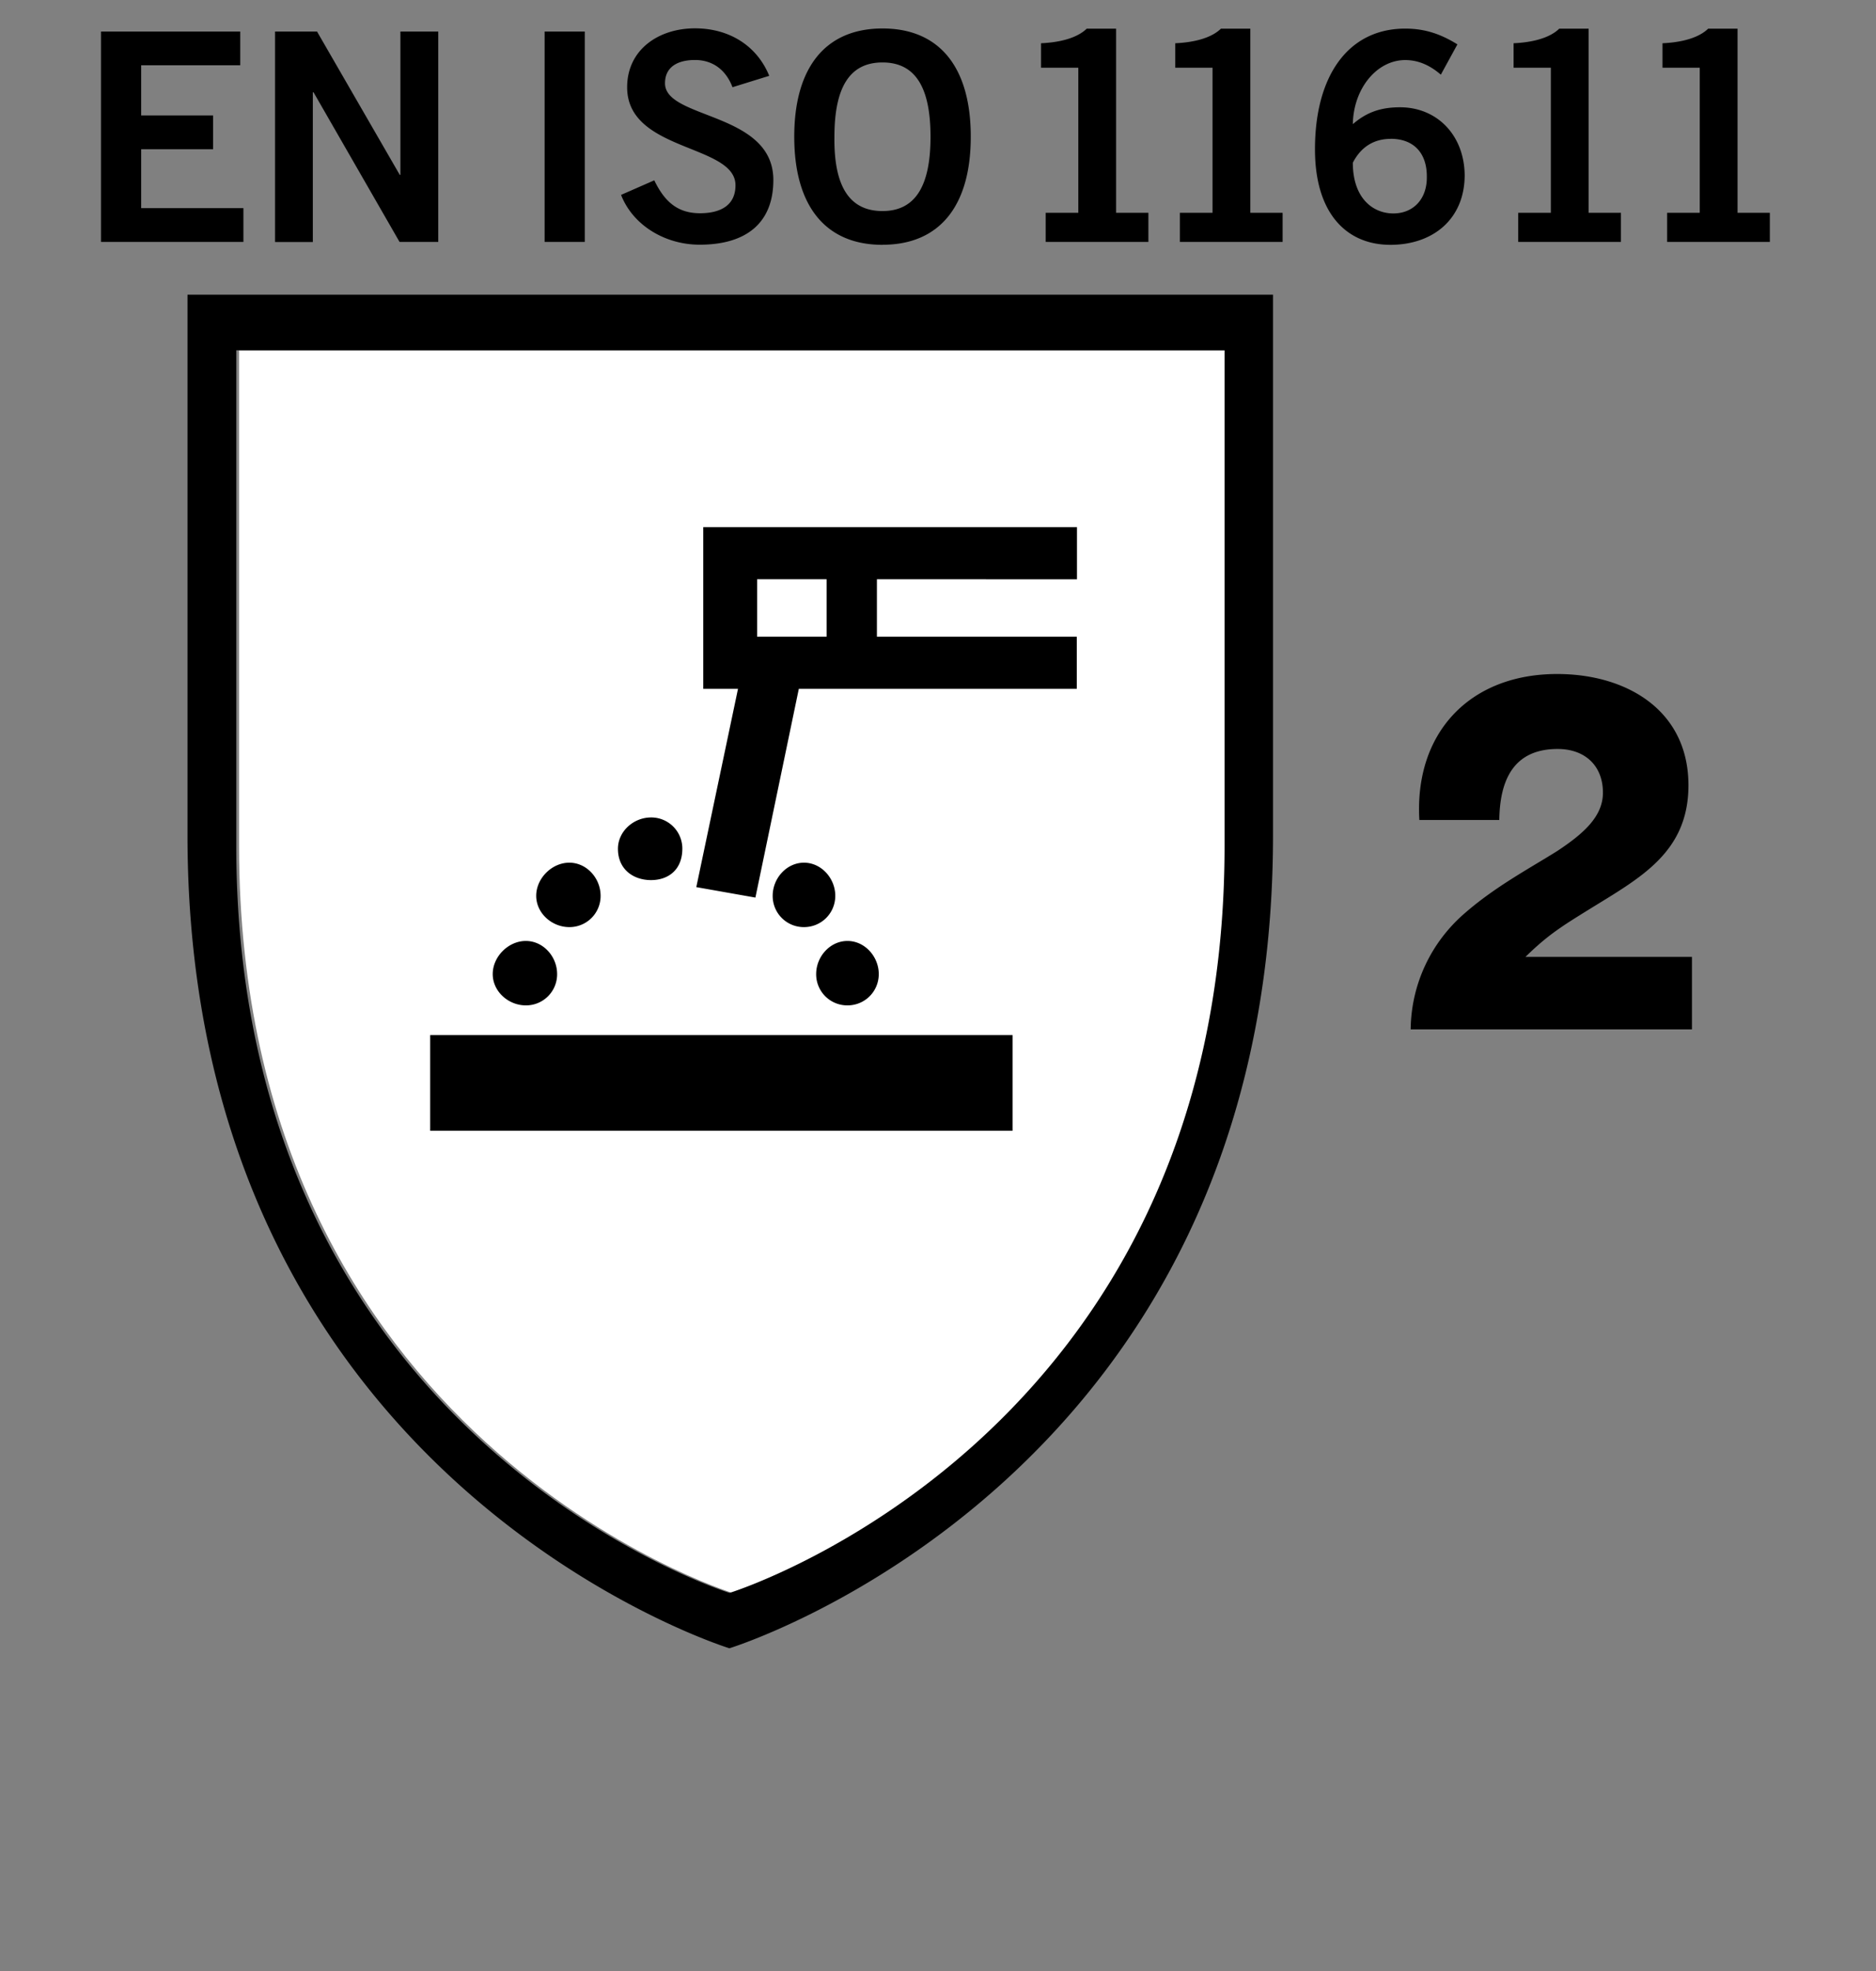
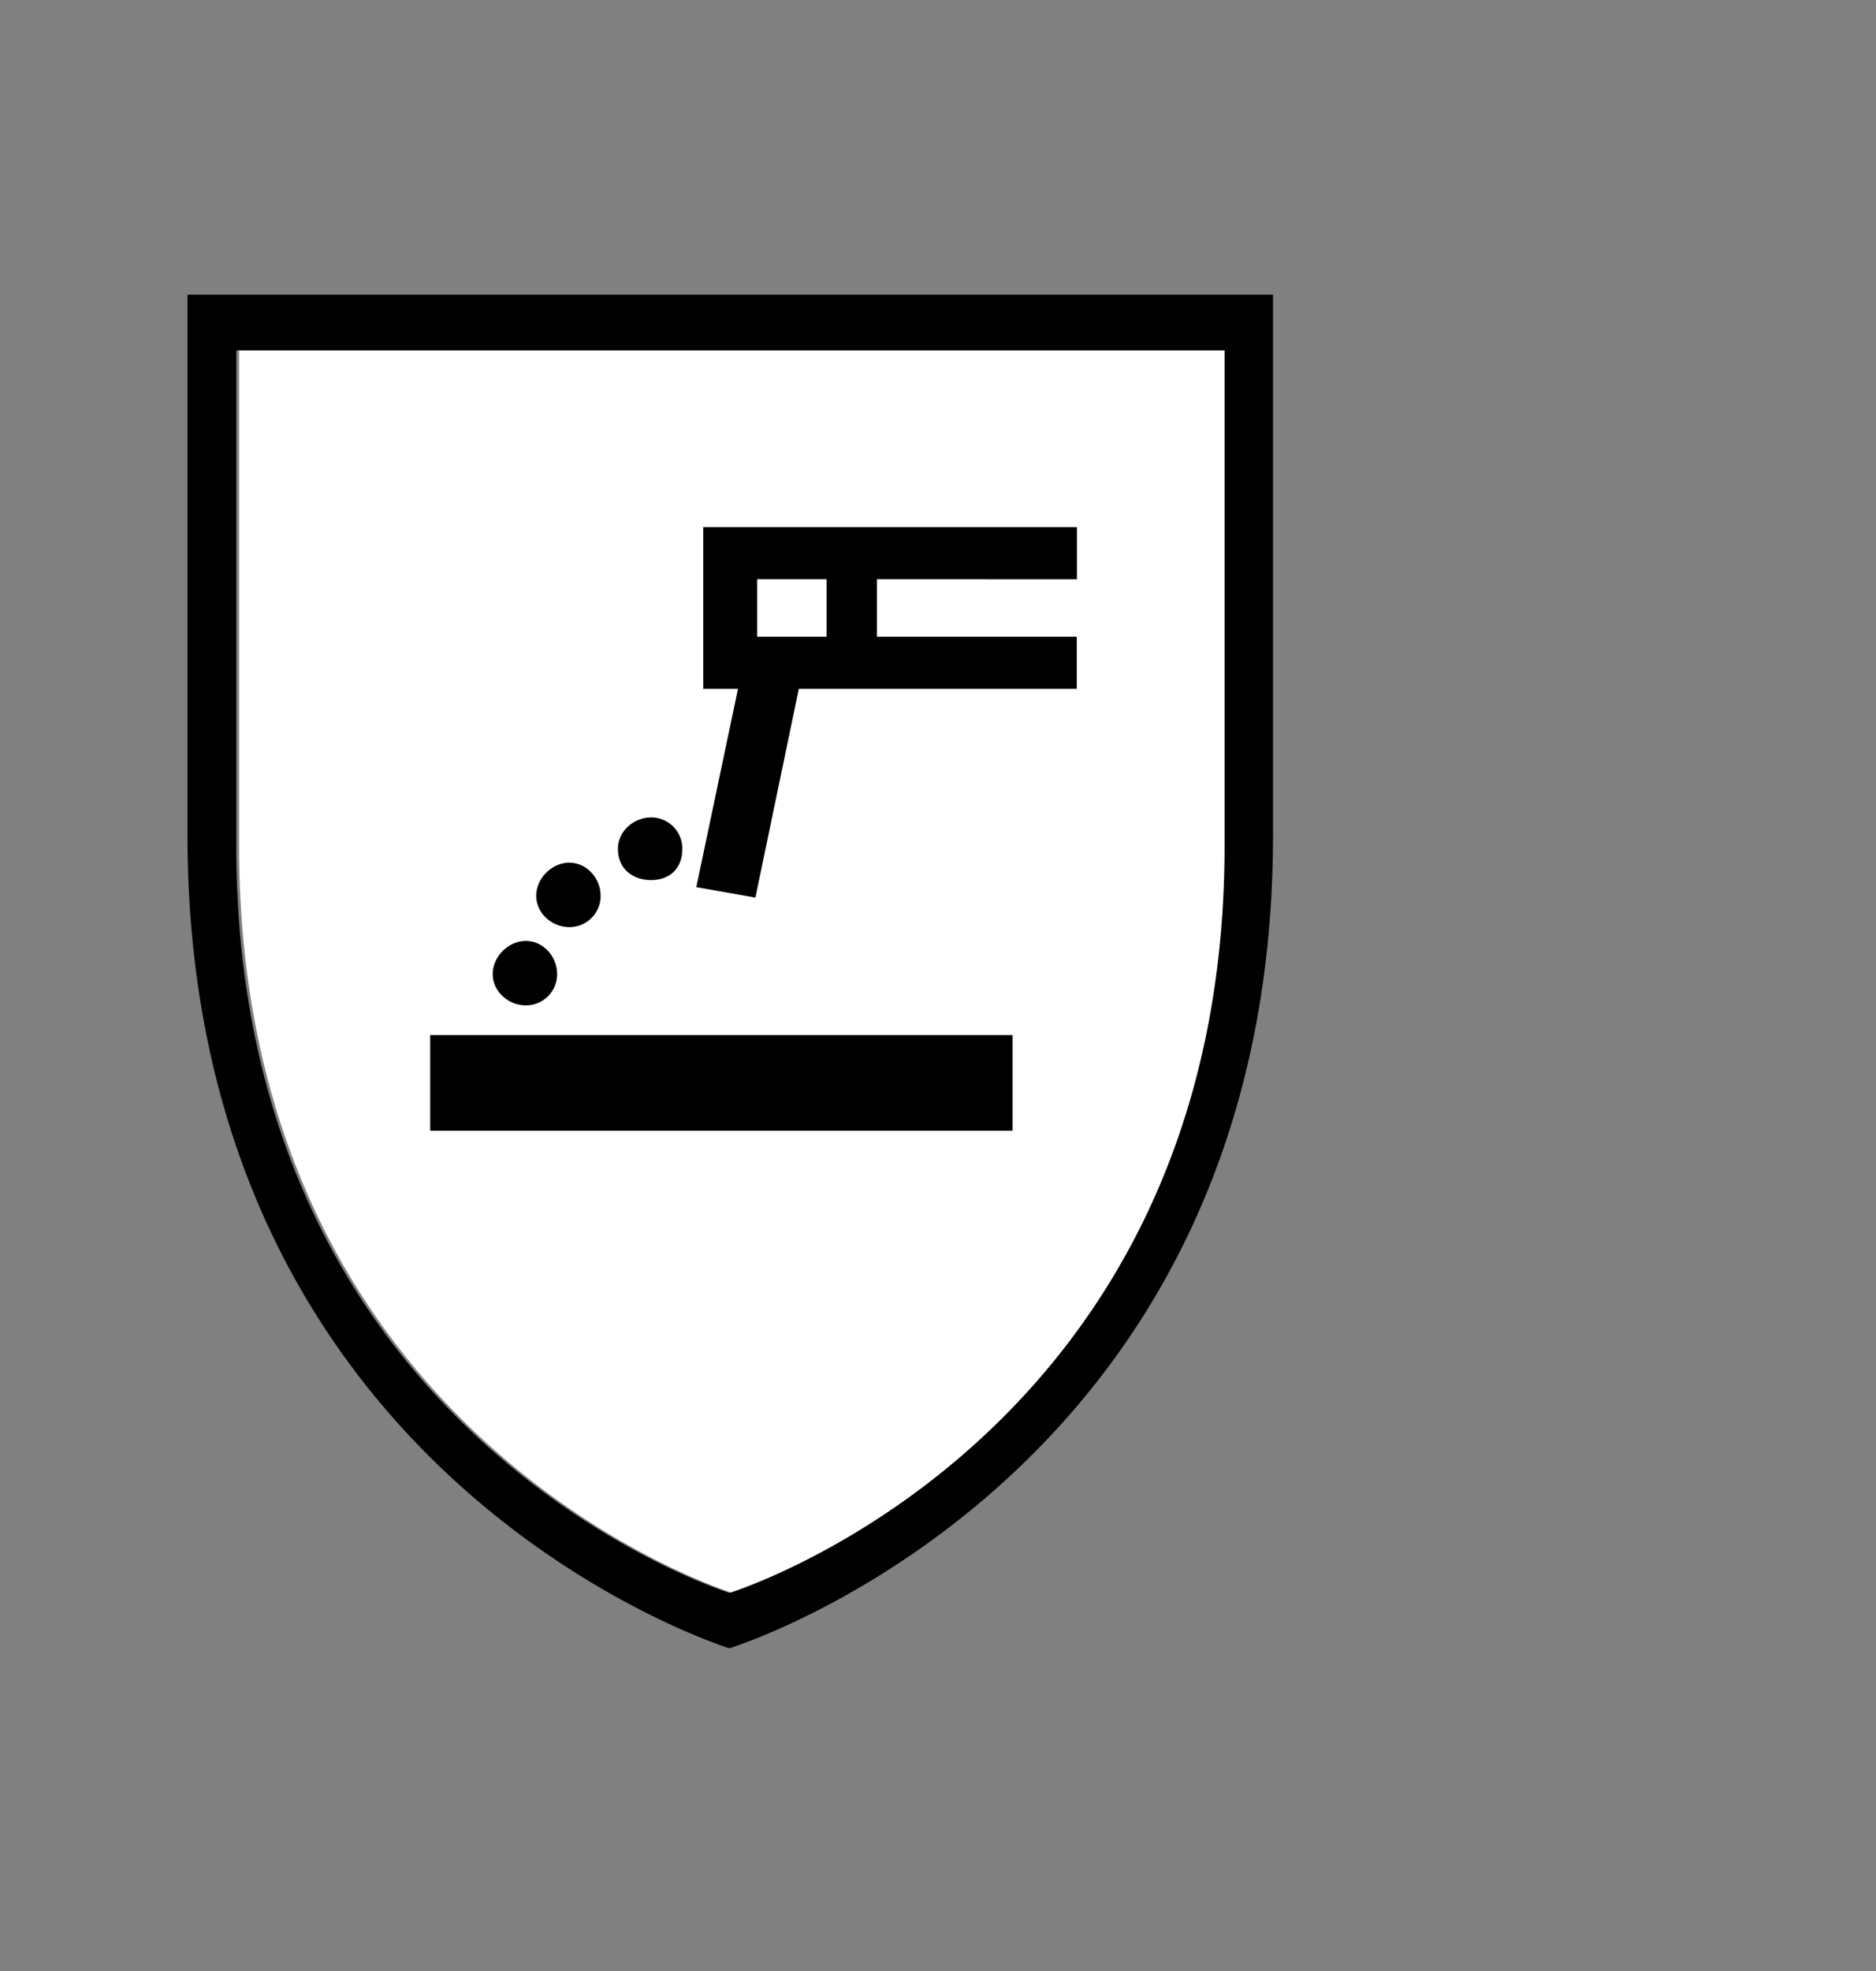
<svg xmlns="http://www.w3.org/2000/svg" viewBox="0 0 283.46 297.64">
  <rect x="0" y="0" width="283.46" height="297.64" fill="#808080" stroke="none" />
  <path d="M185.44 52.9H36.12v74.8c0 89.75 74.53 112.84 74.53 112.84s74.8-23.1 74.8-112.84V52.9z" fill="#fff" />
  <path d="M28.35 44.5h164v81.6c0 97.62-82.14 122.8-82.14 122.8s-81.88-25.2-81.88-122.8V44.5zM185 52.9H35.7v74.8c0 89.75 74.53 112.84 74.53 112.84s74.8-23.1 74.8-112.84V52.9zM65 156.3h88v14.45H65zm14.45-4.48c-2.63 0-5-2.1-5-4.73s2.36-5 5-5 4.73 2.36 4.73 5a4.7 4.7 0 0 1-4.73 4.73zM86.02 140c-2.63 0-5-2.1-5-4.73s2.36-5 5-5 4.73 2.36 4.73 5a4.7 4.7 0 0 1-4.73 4.73zm12.35-7.1c-2.63 0-5-1.58-5-4.73 0-2.63 2.36-4.73 5-4.73a4.7 4.7 0 0 1 4.73 4.73c-.01 3.16-2.1 4.73-4.73 4.73zm34.13-45.43v8.67h30.2v7.88h-42l-6.56 31.52-8.93-1.58 6.3-29.94h-5.25V79.6h56.47v7.88z" />
  <path d="M114.4 87.47h10.5v8.67h-10.5z" fill="#fff" />
-   <path d="M121.48 140c2.63 0 4.73-2.1 4.73-4.73s-2.1-5-4.73-5-4.73 2.36-4.73 5a4.7 4.7 0 0 0 4.73 4.73zm6.57 11.82c2.63 0 4.73-2.1 4.73-4.73s-2.1-5-4.73-5-4.73 2.36-4.73 5a4.7 4.7 0 0 0 4.73 4.73zm85.1 3.6c.08-6.76 3.04-13.15 8.3-17.63 4.56-3.95 9.73-6.7 13.83-9.27 4.03-2.66 6.92-5.24 6.92-8.82 0-4.1-2.74-6.6-6.84-6.6-6.84 0-8.74 4.94-8.82 10.72h-12.08c-.76-13.15 7.6-22.04 20.82-22.04 10.5 0 19.84 5.47 19.84 16.8 0 10.18-7.3 13.98-15.05 18.77-4.03 2.5-6.16 3.8-9.58 7.15h25.16v10.94h-42.5zM15.26 36.53V4.76H36.3v5.1H21.33v7.57H32.2v5.1H21.33v8.9h15.45v5.1H15.26zm26.3 0V4.76h6.34L60.4 26.4h.1V4.76h5.72v31.77h-5.85l-13-22.6h-.1v22.62h-5.72zm40.73 0V4.76h6.07v31.77H82.3zm28.4-23.33c-.92-2.46-2.82-4.14-5.68-4.14-2.64 0-4.53 1.06-4.53 3.52 0 5.46 16.37 4.3 16.37 14.6 0 6.5-4.1 9.77-11.13 9.77-5.2 0-10.08-2.9-11.88-7.52l5.02-2.2c1.45 3 3.34 4.97 6.9 4.97 3.04 0 5.37-1.14 5.37-4.22 0-6.25-16.37-5.02-16.37-14.8 0-5.68 4.75-8.9 10.25-8.9 5.1 0 9.33 2.55 11.22 7.17l-5.55 1.72zm22.65 23.77c-8.67 0-13.33-5.94-13.33-16.33S124.68 4.3 133.35 4.3s13.33 5.94 13.33 16.33c.01 10.4-4.66 16.33-13.33 16.33zm0-27.54c-4.97 0-7.26 3.78-7.26 11.22-.1 7.44 2.24 11.22 7.26 11.22 4.97 0 7.26-3.78 7.26-11.22s-2.28-11.22-7.26-11.22zM158 36.53v-4.4h4.93v-21.9h-5.63v-3.7c2.9-.13 5.46-.8 6.9-2.2h4.44v27.8h4.88v4.4H158zm20.28 0v-4.4h4.93v-21.9h-5.63v-3.7c2.9-.13 5.46-.8 6.9-2.2h4.44v27.8h4.88v4.4h-15.53zm39.42-25.26c-1.32-1.14-3.08-2.2-5.37-2.2-4.3 0-7.83 4.3-7.92 9.68 2.07-1.8 4.22-2.55 7.13-2.55 5.6 0 9.73 4.22 9.77 10.3-.04 6.64-4.84 10.47-11.22 10.47-6.64 0-11.4-4.75-11.4-14.43 0-11.1 5.02-18.22 13.64-18.22 3.08 0 5.46.88 7.88 2.38l-2.5 4.57zm-7.57 9.7c-2.55 0-4.5 1.23-5.72 3.6 0 5.37 3.04 7.66 6.12 7.66 3.04 0 5.1-2.2 5.06-5.5.04-3.53-1.9-5.77-5.46-5.77zm19.27 15.56v-4.4h4.93v-21.9h-5.63v-3.7c2.9-.13 5.46-.8 6.9-2.2h4.44v27.8h4.88v4.4H229.4zm22.5 0v-4.4h4.93v-21.9h-5.63v-3.7c2.9-.13 5.46-.8 6.9-2.2h4.44v27.8h4.88v4.4H251.9z" />
</svg>